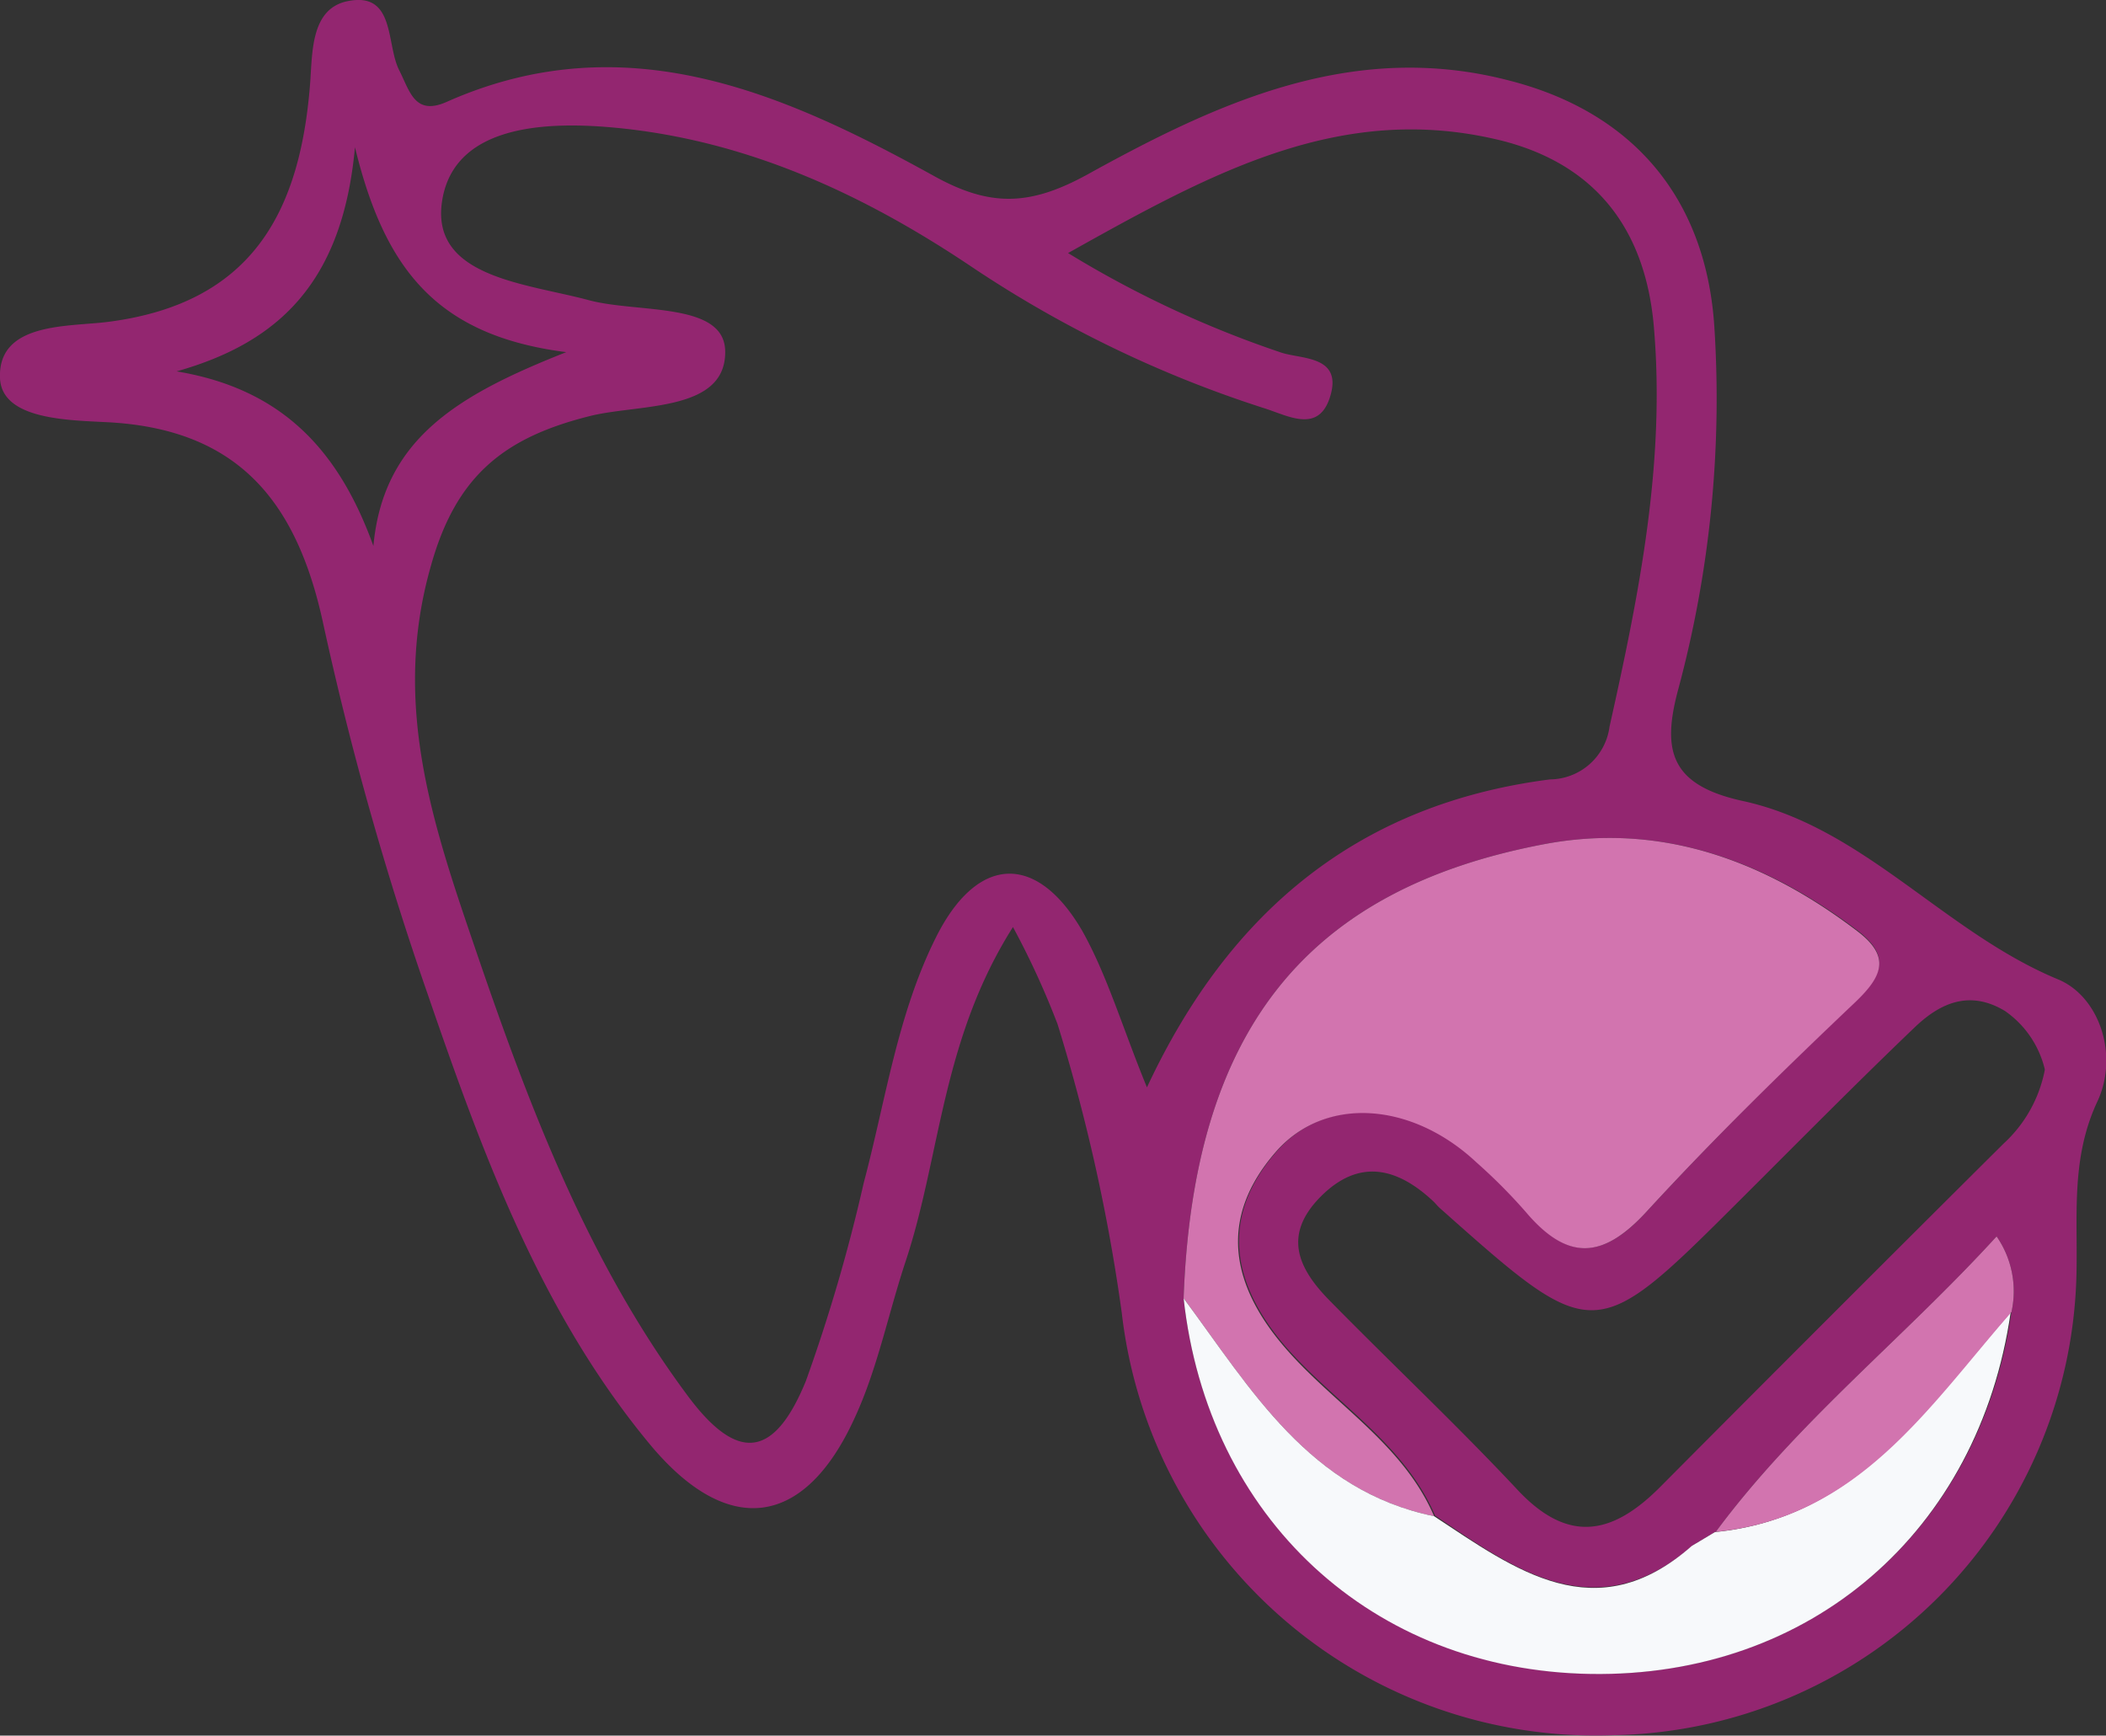
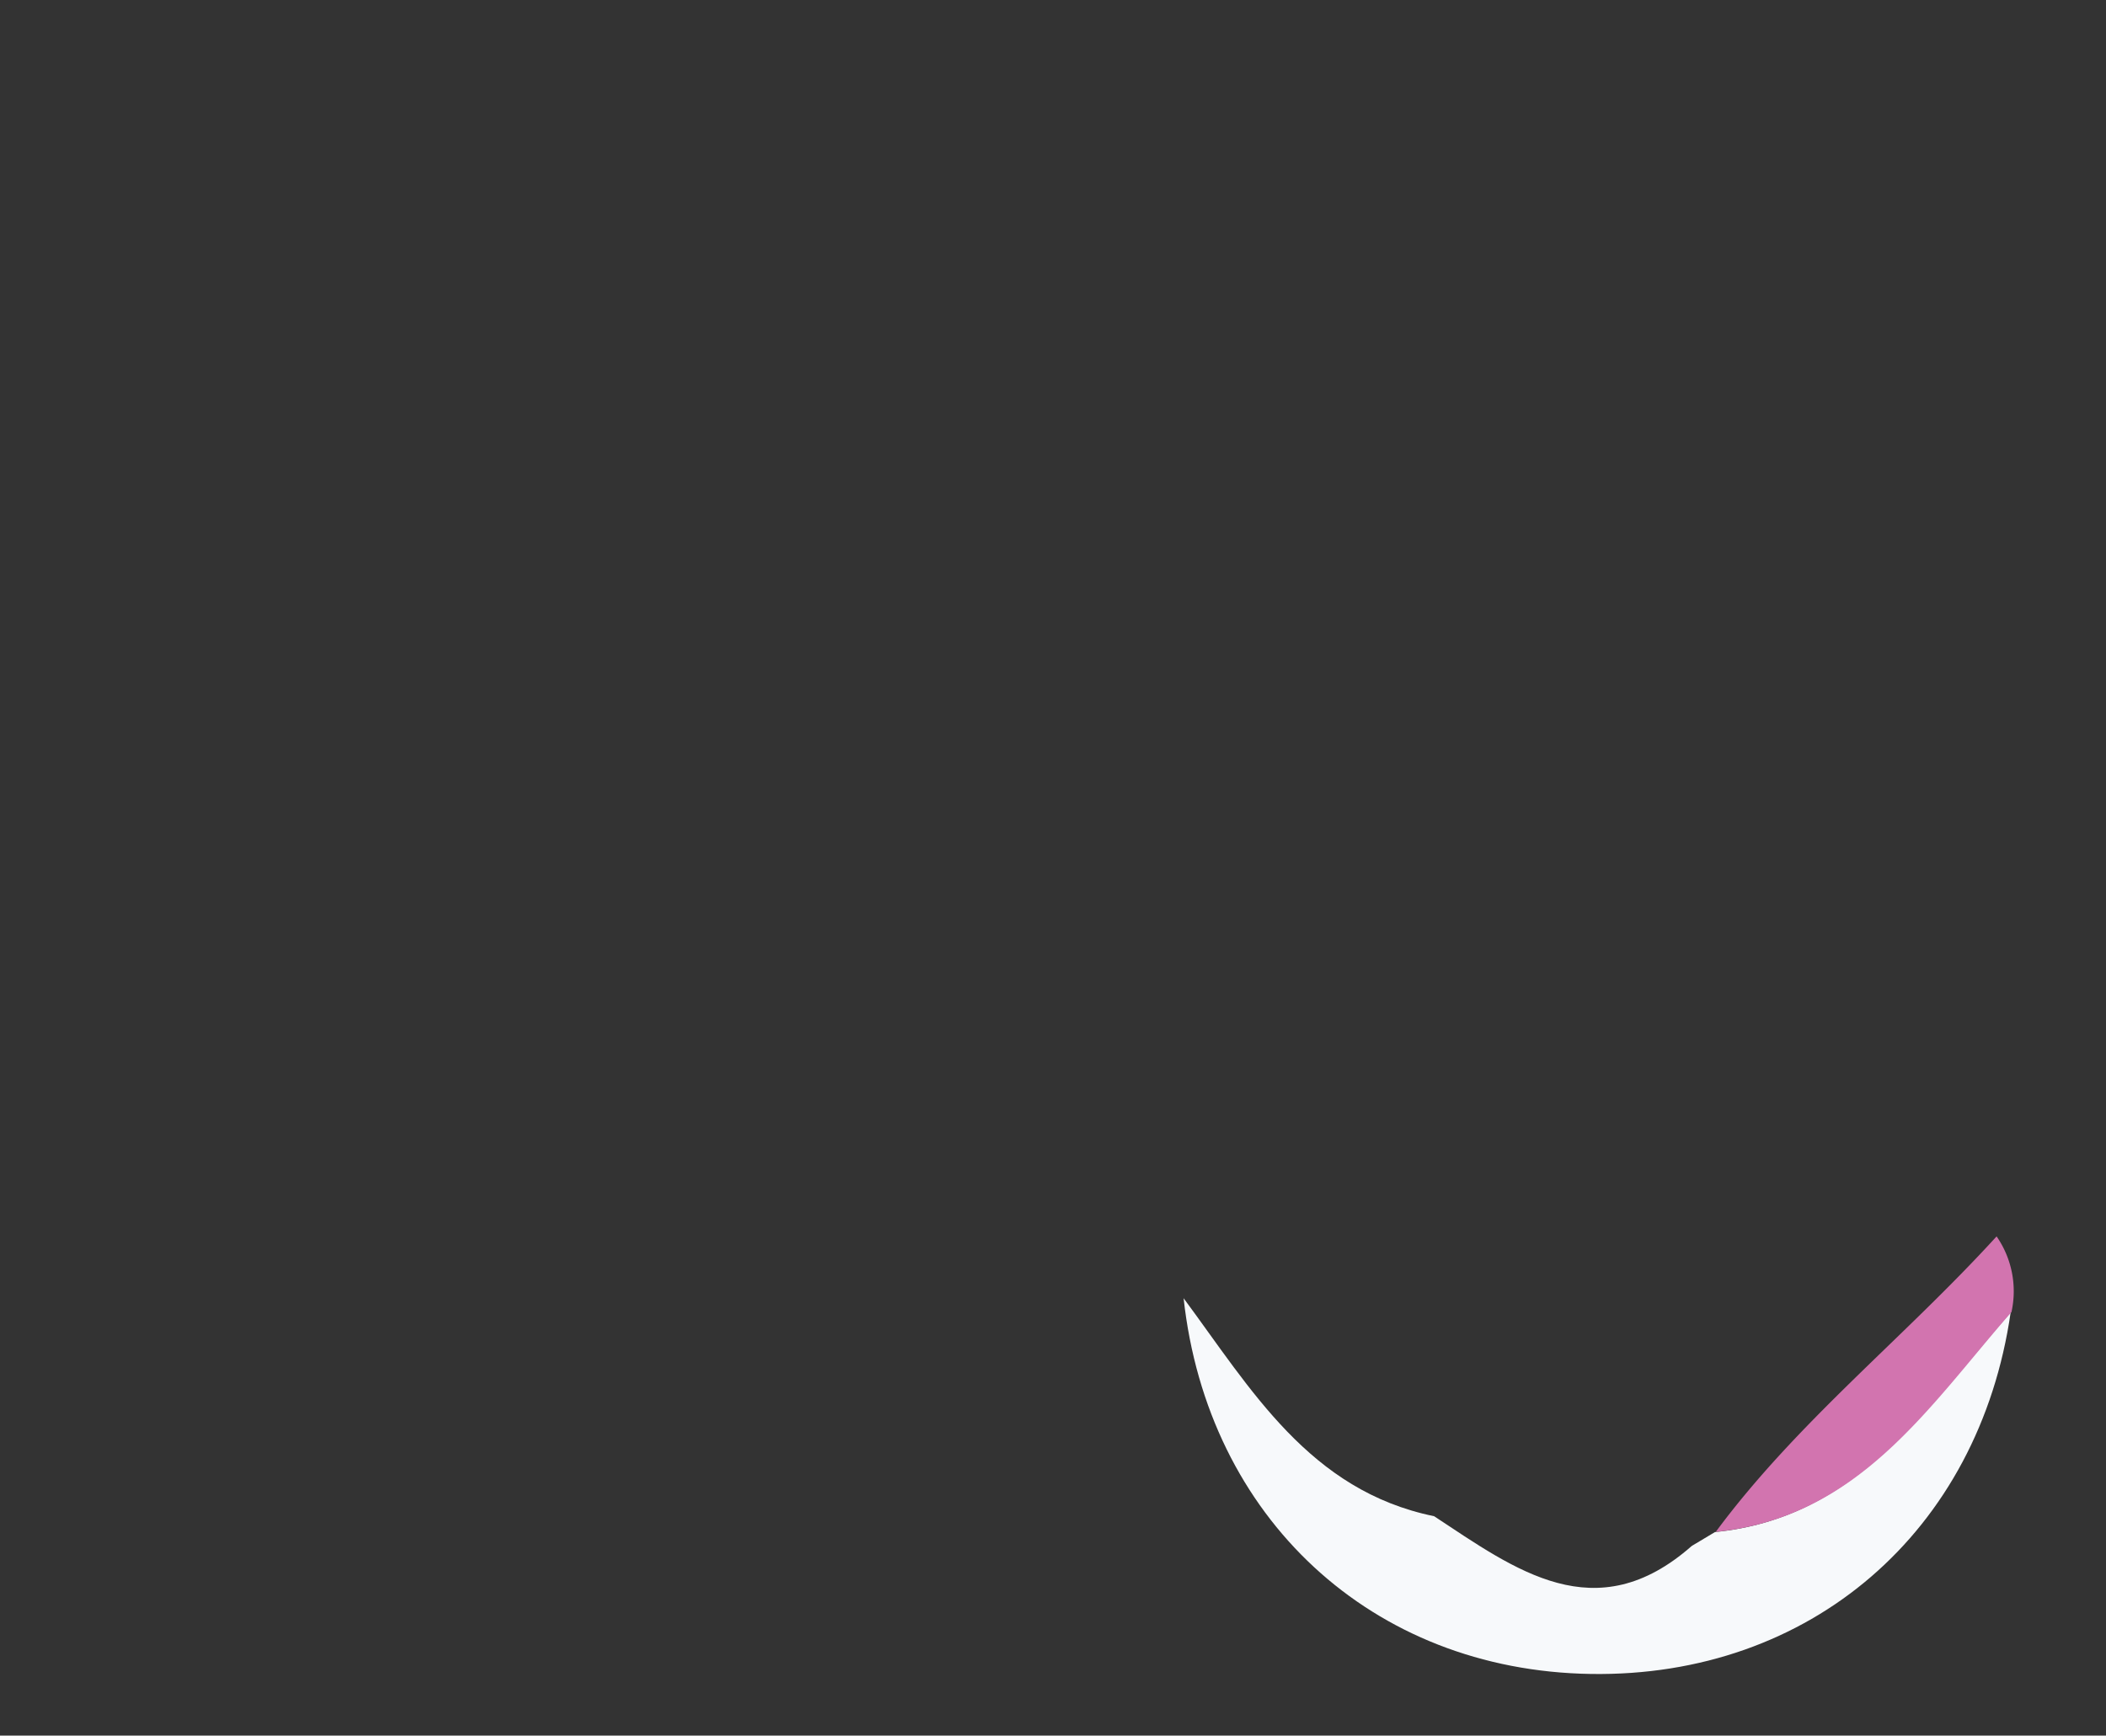
<svg xmlns="http://www.w3.org/2000/svg" viewBox="0 0 106.26 87.58">
  <rect x="0" y="0" width="106.26" height="87.58" fill="#333333" stroke="none" />
  <defs>
    <style>.cls-1{fill:#932670;}.cls-2{fill:#d274af;}.cls-3{fill:#f7f9fb;}</style>
  </defs>
  <title>Asset 4</title>
  <g id="Layer_2" data-name="Layer 2">
    <g id="Layer_1-2" data-name="Layer 1">
-       <path class="cls-1" d="M51.11,46.78c-3.6,5.68-3.65,11.52-5.4,16.82-.89,2.67-1.44,5.5-2.61,8-2.53,5.51-6.4,6-10.32,1.27-5.51-6.65-8.44-14.68-11.2-22.7a161.53,161.53,0,0,1-5.27-18.69C15,25.39,12.09,21.68,5.5,21.31c-2-.11-5.4-.11-5.5-2.22-.12-2.85,3.46-2.59,5.47-2.85,7.19-.93,9.65-5.46,10.17-11.94.13-1.56,0-3.85,1.89-4.24,2.43-.5,1.94,2.16,2.61,3.48.54,1.06.78,2.32,2.4,1.6,9-4,17-.45,24.62,3.76C50,10.47,52,10.37,54.84,8.82,61.42,5.18,68.27,2,76.17,4.07c6.28,1.61,9.92,6,10.33,12.44a56.47,56.47,0,0,1-1.83,18.3c-.82,3.06-.4,4.81,3.27,5.61,6.1,1.33,10.16,6.62,15.9,9,2.08.86,3.07,3.8,2,6.13-1.37,2.9-1,5.81-1.07,8.75A23.8,23.8,0,0,1,81.4,87.56,24.07,24.07,0,0,1,56.6,66.25a91.56,91.56,0,0,0-3.24-14.57A41.29,41.29,0,0,0,51.11,46.78Zm35.47,30.5-1.17.7c-4.9,4.27-9,1.2-13-1.5-1.57-3.65-5-5.63-7.51-8.49-2.76-3.19-3.38-6.55-.49-9.88,2.49-2.87,6.88-2.54,10.14.52A27.53,27.53,0,0,1,77,61.11c2.06,2.53,3.89,2.45,6.11,0C86.45,57.47,90,54,93.61,50.53c1.35-1.29,1.81-2.28.12-3.57-4.7-3.57-10-5.47-15.83-4.36-12.1,2.3-17.69,9.52-18.18,22.91,1.21,11.07,9.6,18.79,20.59,18.95s19.58-7.17,21.18-18.25a4.86,4.86,0,0,0-.75-3.82c-4.68,5.13-10.07,9.37-14.17,14.91ZM57.87,54.87c4.2-9,10.8-14.32,20.34-15.54a3.06,3.06,0,0,0,3-2.66c1.49-6.67,2.84-13.35,2.23-20.26-.44-4.83-2.91-8.1-7.66-9.31-8.07-2-14.62,1.6-21.89,5.67a52.86,52.86,0,0,0,10.69,5c1,.37,3.17.13,2.54,2.22-.57,1.9-2.1,1-3.33.61a58.59,58.59,0,0,1-14.77-7.14C43.72,9.9,38,7.22,31.58,6.5,28,6.1,23,6.12,22.32,10.06s4.22,4.23,7.4,5.09c2.47.66,6.82.08,6.87,2.56.06,3.1-4.38,2.66-6.85,3.29-4.3,1.08-6.73,3-8,7.56-2,7,.13,13.13,2.26,19.37,2.69,7.88,5.65,15.69,10.66,22.45,2.53,3.43,4.39,3.24,6-.69a85.31,85.31,0,0,0,2.92-10c1.11-4.17,1.7-8.51,3.65-12.4,2.07-4.14,5.07-4.29,7.38-.31C55.87,49.23,56.62,51.82,57.87,54.87Zm45.3-.92a5,5,0,0,0-2-2.93c-1.78-1.08-3.26-.41-4.52.78-3,2.87-5.93,5.84-8.88,8.78-7.33,7.31-7.33,7.31-15.09.41-.13-.11-.23-.24-.35-.36-1.82-1.71-3.75-2.2-5.69-.25s-1.13,3.64.43,5.23c3.15,3.21,6.43,6.29,9.5,9.57,2.58,2.76,4.82,2.25,7.21-.16q8.63-8.68,17.31-17.31A6.78,6.78,0,0,0,103.17,54ZM18.84,27.55c.5-5.44,4.32-7.64,9.73-9.78C22,16.93,19.4,13.54,17.91,7.43c-.62,6.76-3.79,9.84-9,11.31C14.27,19.63,17.11,22.76,18.84,27.55Z" />
-       <path class="cls-2" d="M59.72,65.51C60.21,52.12,65.8,44.9,77.9,42.6,83.75,41.49,89,43.39,93.73,47c1.69,1.29,1.23,2.28-.12,3.57C90,54,86.45,57.47,83.08,61.14c-2.22,2.42-4,2.5-6.11,0a27.53,27.53,0,0,0-2.47-2.48c-3.26-3.06-7.65-3.39-10.14-.52-2.89,3.33-2.27,6.69.49,9.88,2.47,2.86,5.94,4.84,7.51,8.49C66.07,75.22,63.12,70.1,59.72,65.51Z" />
      <path class="cls-3" d="M59.72,65.51c3.4,4.59,6.35,9.71,12.64,11,4.1,2.7,8.15,5.77,13,1.5l1.17-.7v0c7.2-.71,10.73-6.35,14.92-11.09-1.6,11.08-10.12,18.42-21.18,18.25S60.93,76.58,59.72,65.51Z" />
      <path class="cls-2" d="M101.49,66.21C97.3,71,93.77,76.59,86.57,77.3c4.1-5.54,9.49-9.78,14.17-14.91A4.86,4.86,0,0,1,101.49,66.21Z" />
      <path class="cls-2" d="M86.58,77.28l-1.17.7Z" />
    </g>
  </g>
</svg>